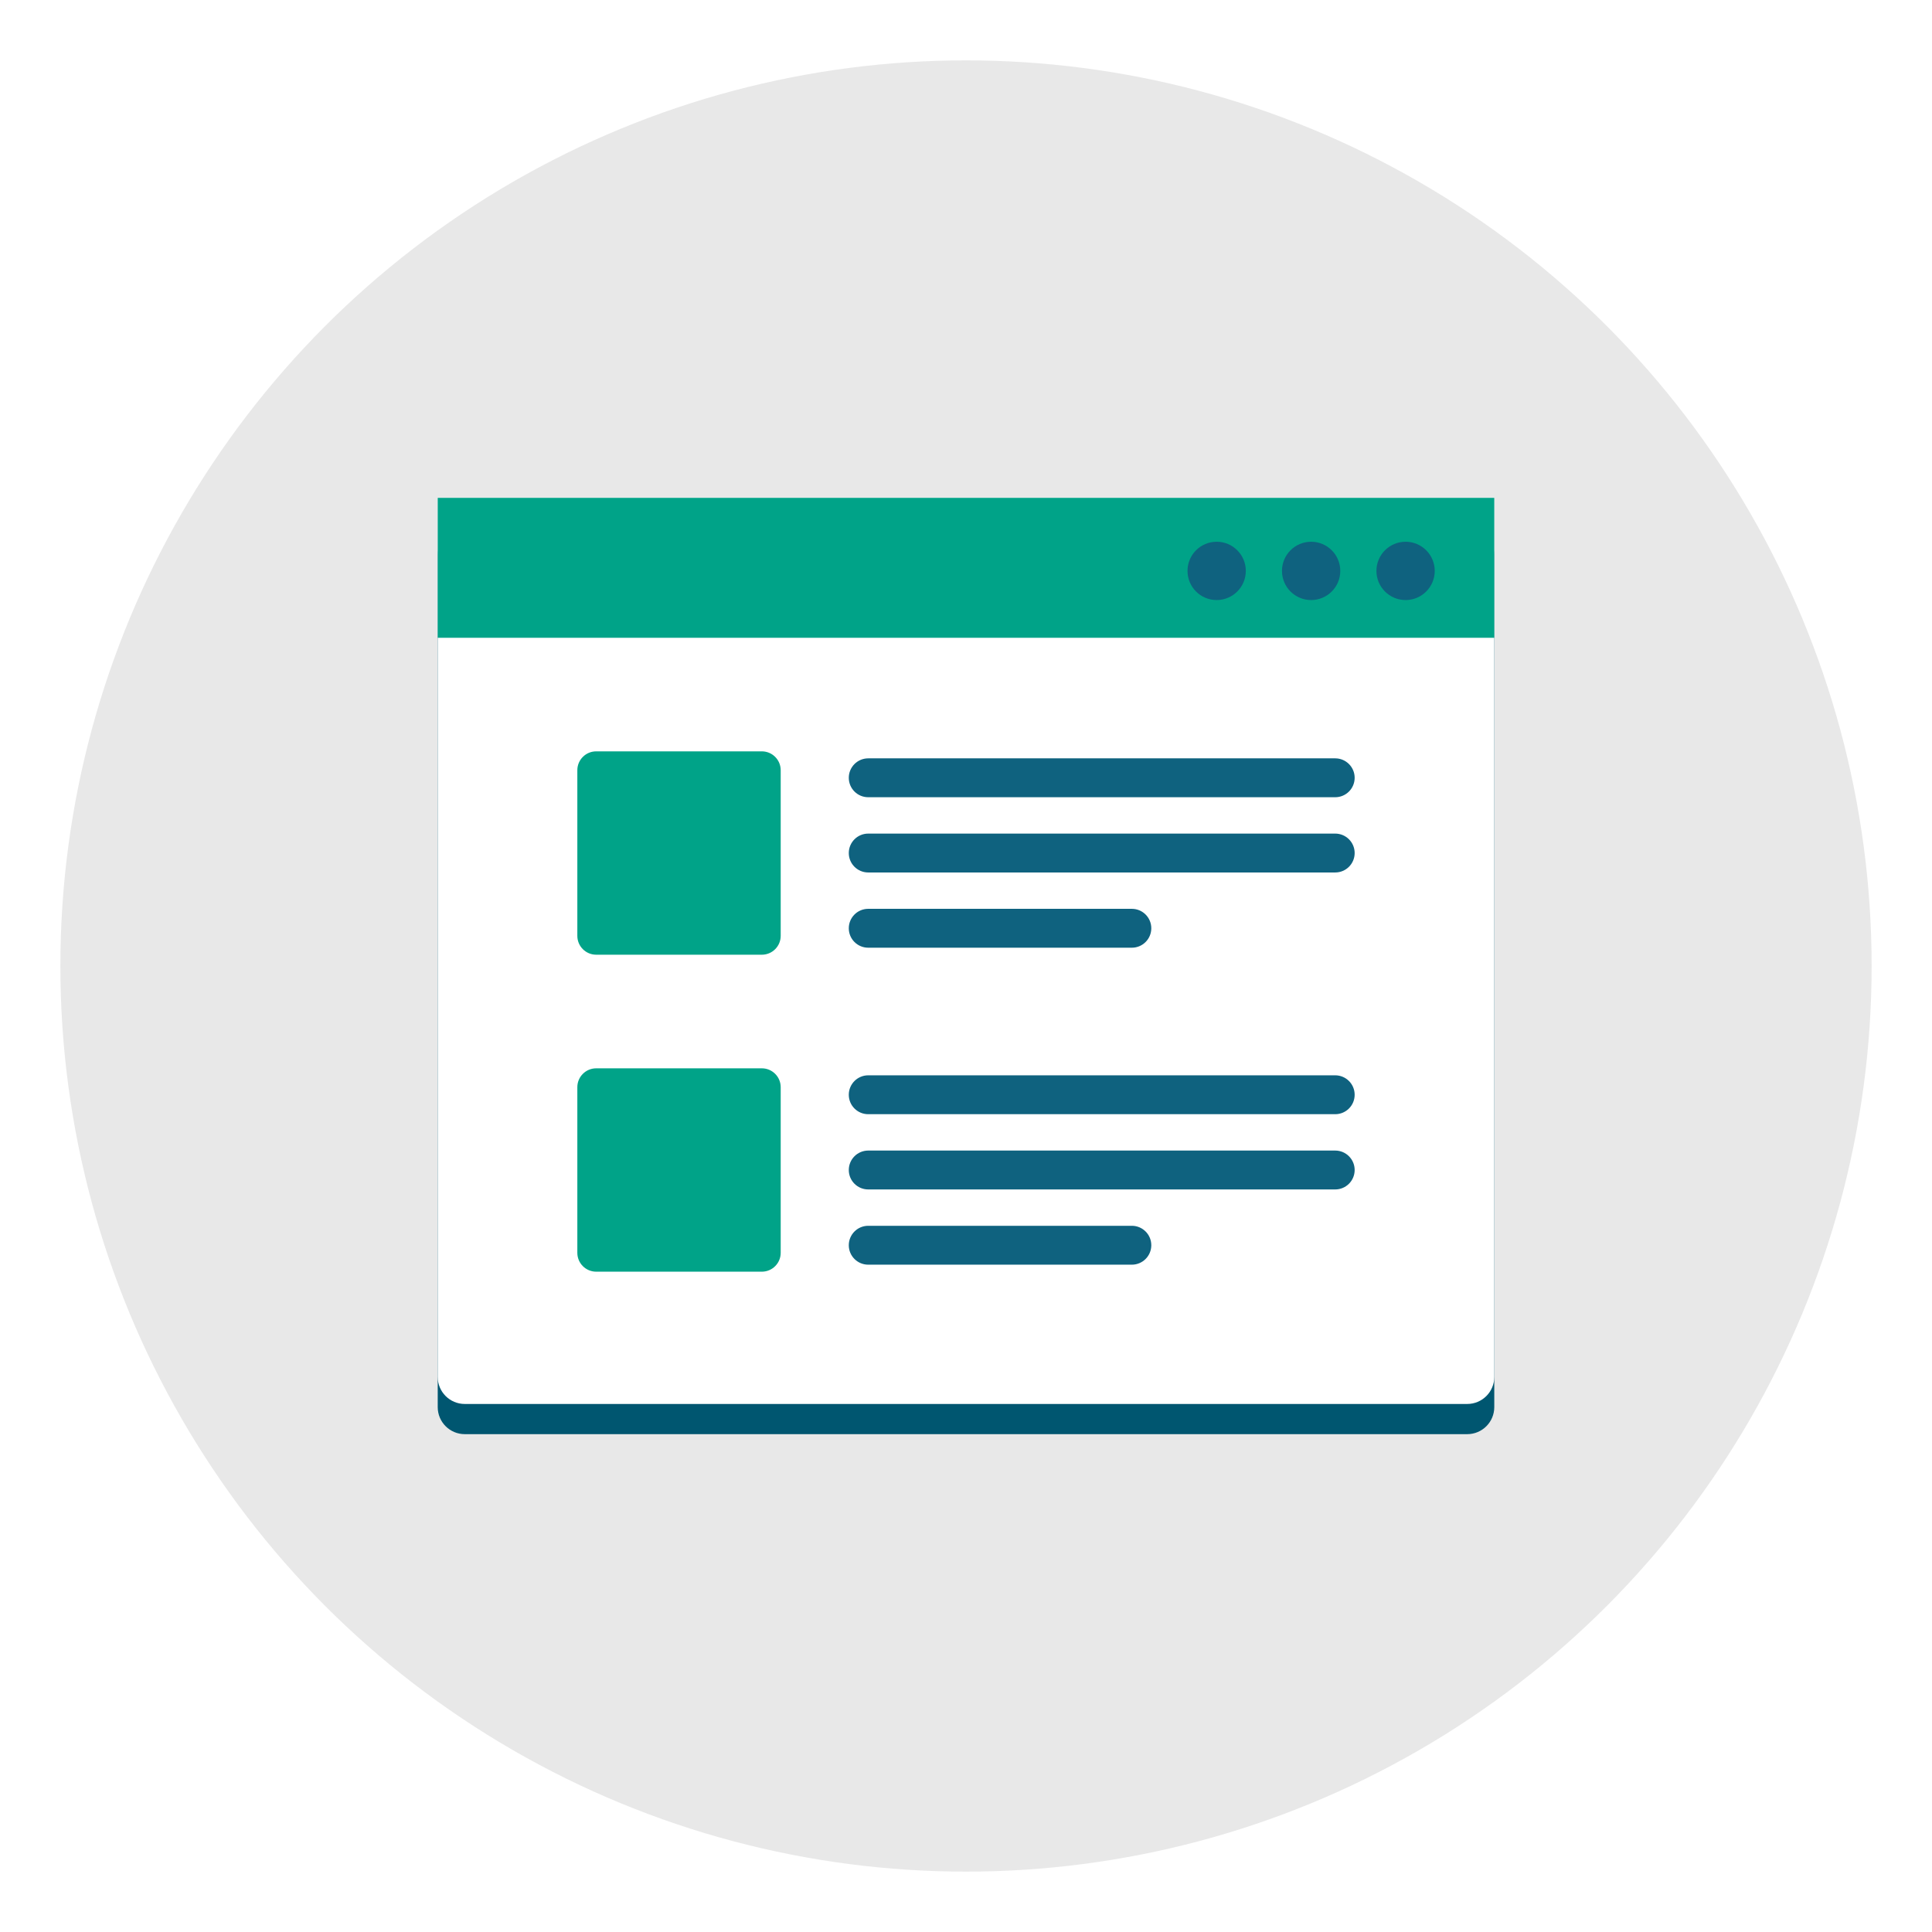
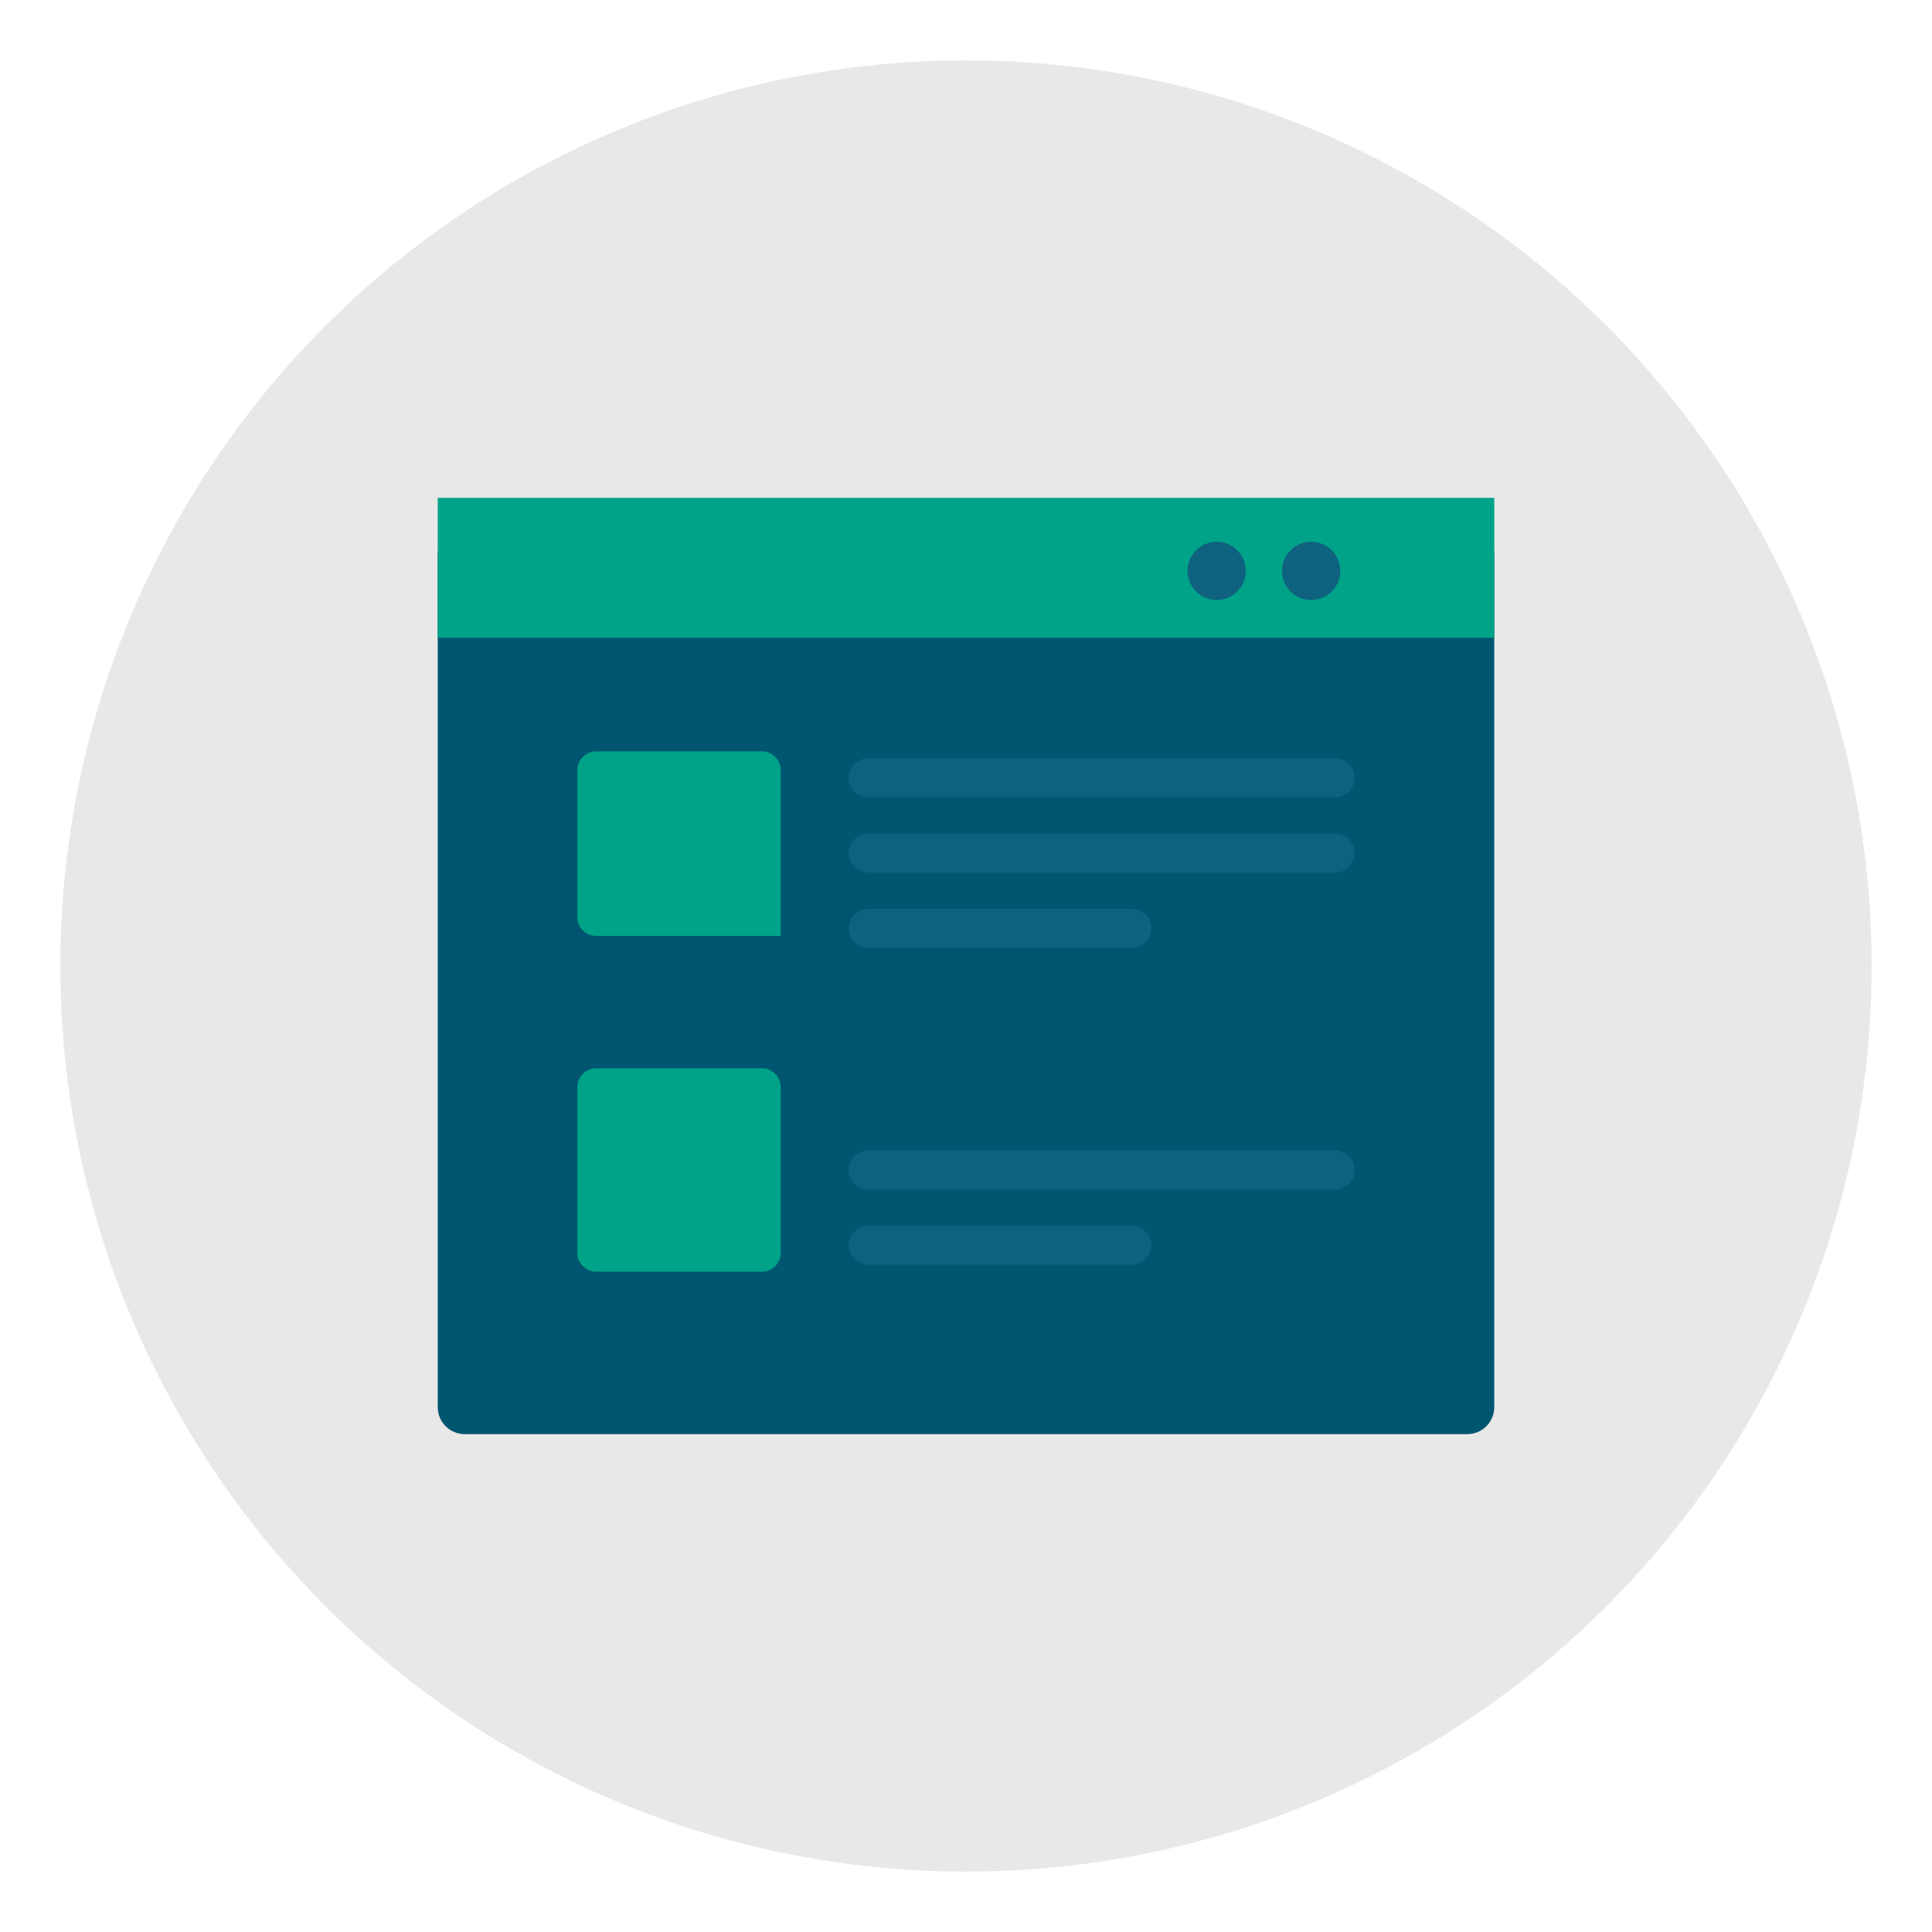
<svg xmlns="http://www.w3.org/2000/svg" style="enable-background:new 0 0 256 256;" version="1.1" viewBox="0 0 256 256" xml:space="preserve">
  <style type="text/css">
	.st0{fill:#00A388;}
	.st1{fill:#EA685E;stroke:#00886F;stroke-width:15;stroke-miterlimit:10;}
	.st2{fill:#E8E8E8;}
	.st3{fill:#FFFFFF;stroke:#00886F;stroke-width:15;stroke-miterlimit:10;}
	.st4{fill:#00886F;}
	.st5{fill:#FFFFFF;}
	.st6{fill:#CCCCCC;}
	.st7{fill:none;stroke:#00A388;stroke-width:4;stroke-miterlimit:10;}
	.st8{fill:#EA685E;}
	.st9{fill:#FFAB80;}
	.st10{fill:#2C3E50;}
	.st11{fill:#4B687F;}
	.st12{fill:none;stroke:#3E5063;stroke-width:4;stroke-miterlimit:10;}
	.st13{fill:#FFD766;}
	.st14{fill:#FFE6D3;}
	.st15{fill:#F09A79;}
	.st16{fill:#C91E01;}
	.st17{fill:#EA3B28;}
	.st18{fill:#0F627F;}
	.st19{fill:#005670;}
	.st20{filter:url(#Adobe_OpacityMaskFilter);}
	.st21{mask:url(#SVGID_2_);}
	.st22{fill:#8C623B;}
	.st23{fill:#E6E6E6;stroke:#005670;stroke-width:16;stroke-miterlimit:10;}
	.st24{opacity:0.6;}
	.st25{fill:#E6E6E6;}
	.st26{fill:#FFEC82;}
	.st27{fill:#FFCF3A;}
	.st28{filter:url(#Adobe_OpacityMaskFilter_1_);}
	.st29{mask:url(#SVGID_1_);}
	.st30{fill:#603813;}
	.st31{fill:#F2F2F2;}
	.st32{fill:#666666;}
</style>
  <g id="Layer_2">
    <circle class="st2" cx="128" cy="128" r="120" />
  </g>
  <g id="Layer_1">
    <g>
      <g>
        <path class="st19" d="M194.416,190.033H61.584c-1.98,0-3.584-1.605-3.584-3.584V73.551     c0-1.98,1.605-3.584,3.584-3.584h132.831c1.98,0,3.584,1.605,3.584,3.584v112.898     C198,188.428,196.395,190.033,194.416,190.033z" />
      </g>
      <g>
-         <path class="st5" d="M194.416,186.033H61.584c-1.98,0-3.584-1.605-3.584-3.584V65.967h140v116.482     C198,184.428,196.395,186.033,194.416,186.033z" />
-       </g>
+         </g>
      <g>
        <rect class="st0" height="18.543" width="140" x="58" y="65.967" />
      </g>
      <g>
        <g>
          <circle class="st18" cx="161.214" cy="75.647" r="3.863" />
        </g>
        <g>
          <circle class="st18" cx="173.731" cy="75.647" r="3.863" />
        </g>
        <g>
-           <circle class="st18" cx="186.247" cy="75.647" r="3.863" />
-         </g>
+           </g>
      </g>
      <g>
        <g>
-           <path class="st0" d="M78.999,99.558h21.948c1.38,0,2.499,1.119,2.499,2.499v21.948      c0,1.38-1.119,2.499-2.499,2.499H78.999c-1.38,0-2.499-1.119-2.499-2.499V102.056      C76.5,100.677,77.619,99.558,78.999,99.558z" />
+           <path class="st0" d="M78.999,99.558h21.948c1.38,0,2.499,1.119,2.499,2.499v21.948      H78.999c-1.38,0-2.499-1.119-2.499-2.499V102.056      C76.5,100.677,77.619,99.558,78.999,99.558z" />
        </g>
        <g>
          <path class="st18" d="M115.046,105.637h61.878c1.421,0,2.575-1.15,2.575-2.577      c0-1.422-1.155-2.575-2.575-2.575h-61.878c-1.426,0-2.577,1.155-2.577,2.575      C112.468,104.486,113.619,105.637,115.046,105.637z" />
        </g>
        <g>
          <path class="st18" d="M115.046,115.607h61.878c1.421,0,2.575-1.15,2.575-2.577      c0-1.422-1.155-2.575-2.575-2.575h-61.878c-1.426,0-2.577,1.155-2.577,2.575      C112.468,114.455,113.619,115.607,115.046,115.607z" />
        </g>
        <g>
          <path class="st18" d="M115.046,125.576h34.931c1.421,0,2.575-1.15,2.575-2.577      c0-1.422-1.155-2.575-2.575-2.575h-34.931c-1.426,0-2.577,1.155-2.577,2.575      C112.468,124.425,113.619,125.576,115.046,125.576z" />
        </g>
      </g>
      <g>
        <g>
          <path class="st0" d="M78.999,141.558h21.948c1.38,0,2.499,1.119,2.499,2.499v21.948      c0,1.38-1.119,2.499-2.499,2.499H78.999c-1.38,0-2.499-1.119-2.499-2.499v-21.948      C76.5,142.677,77.619,141.558,78.999,141.558z" />
        </g>
        <g>
-           <path class="st18" d="M115.046,147.637h61.878c1.421,0,2.575-1.15,2.575-2.577      c0-1.422-1.155-2.575-2.575-2.575h-61.878c-1.426,0-2.577,1.155-2.577,2.575      C112.468,146.486,113.619,147.637,115.046,147.637z" />
-         </g>
+           </g>
        <g>
          <path class="st18" d="M115.046,157.607h61.878c1.421,0,2.575-1.15,2.575-2.577      c0-1.422-1.155-2.575-2.575-2.575h-61.878c-1.426,0-2.577,1.155-2.577,2.575      C112.468,156.455,113.619,157.607,115.046,157.607z" />
        </g>
        <g>
          <path class="st18" d="M115.046,167.576h34.931c1.421,0,2.575-1.15,2.575-2.577      c0-1.422-1.155-2.575-2.575-2.575h-34.931c-1.426,0-2.577,1.155-2.577,2.575      C112.468,166.425,113.619,167.576,115.046,167.576z" />
        </g>
      </g>
    </g>
  </g>
</svg>